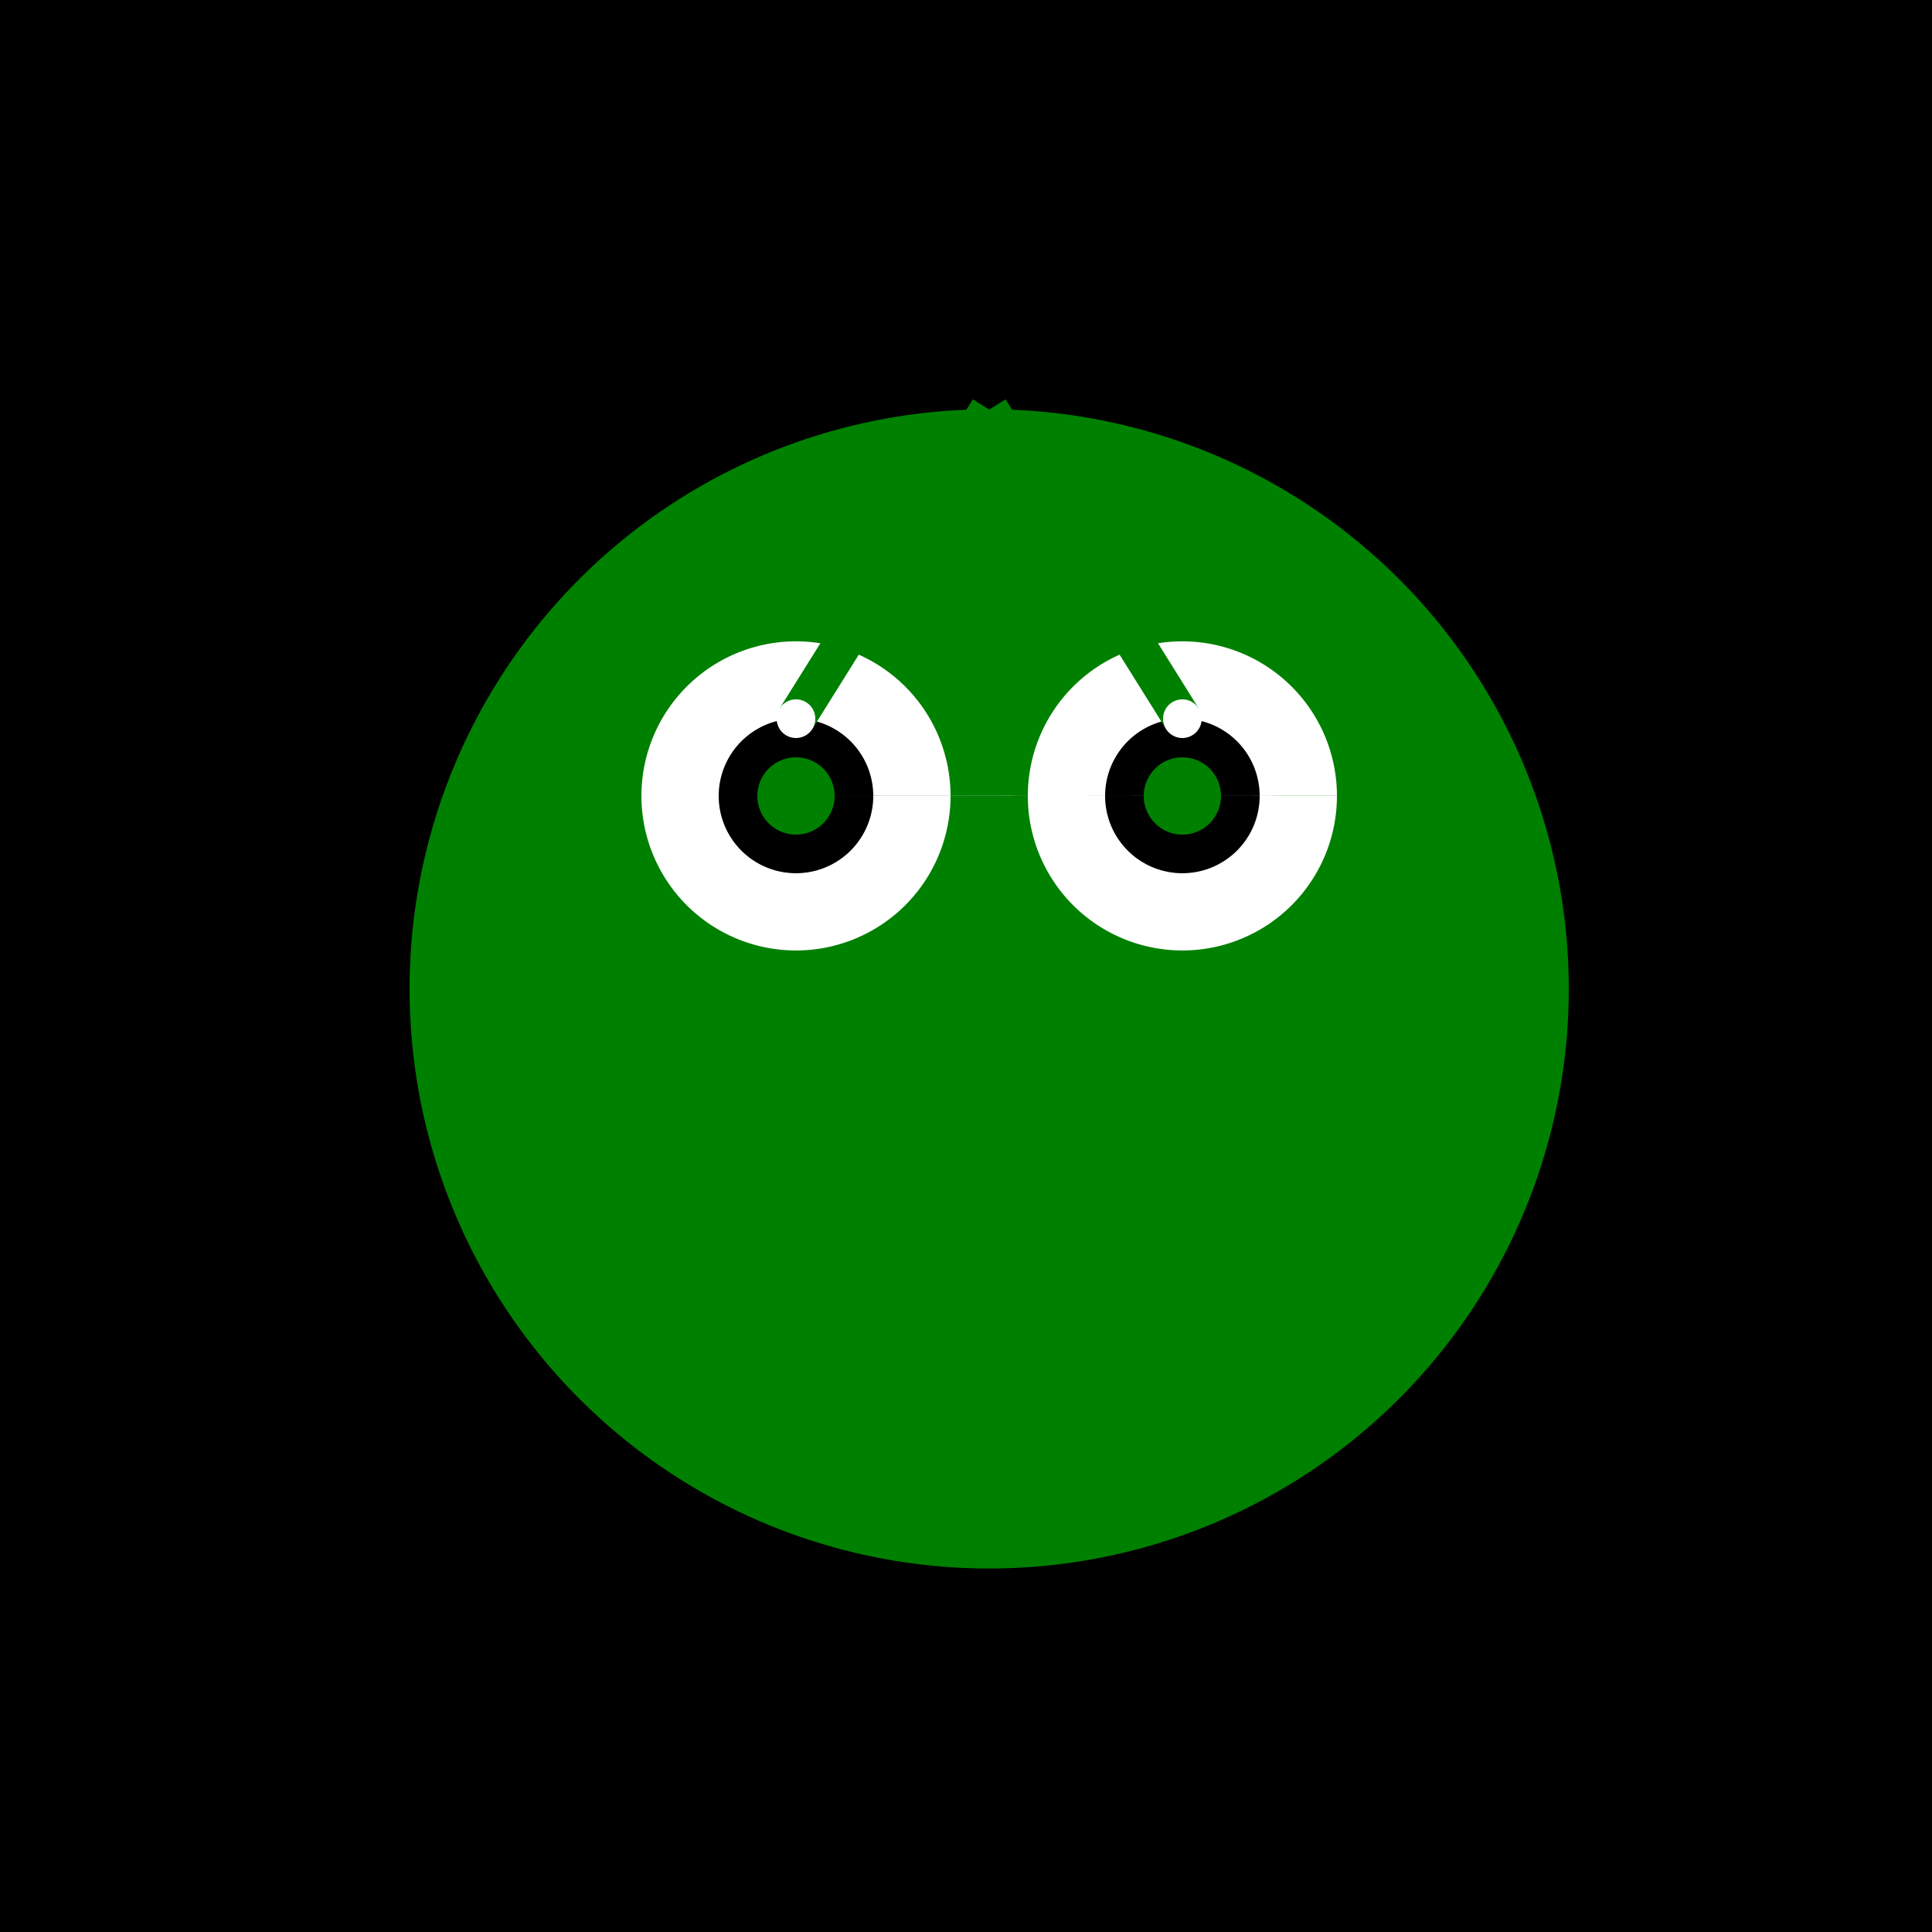
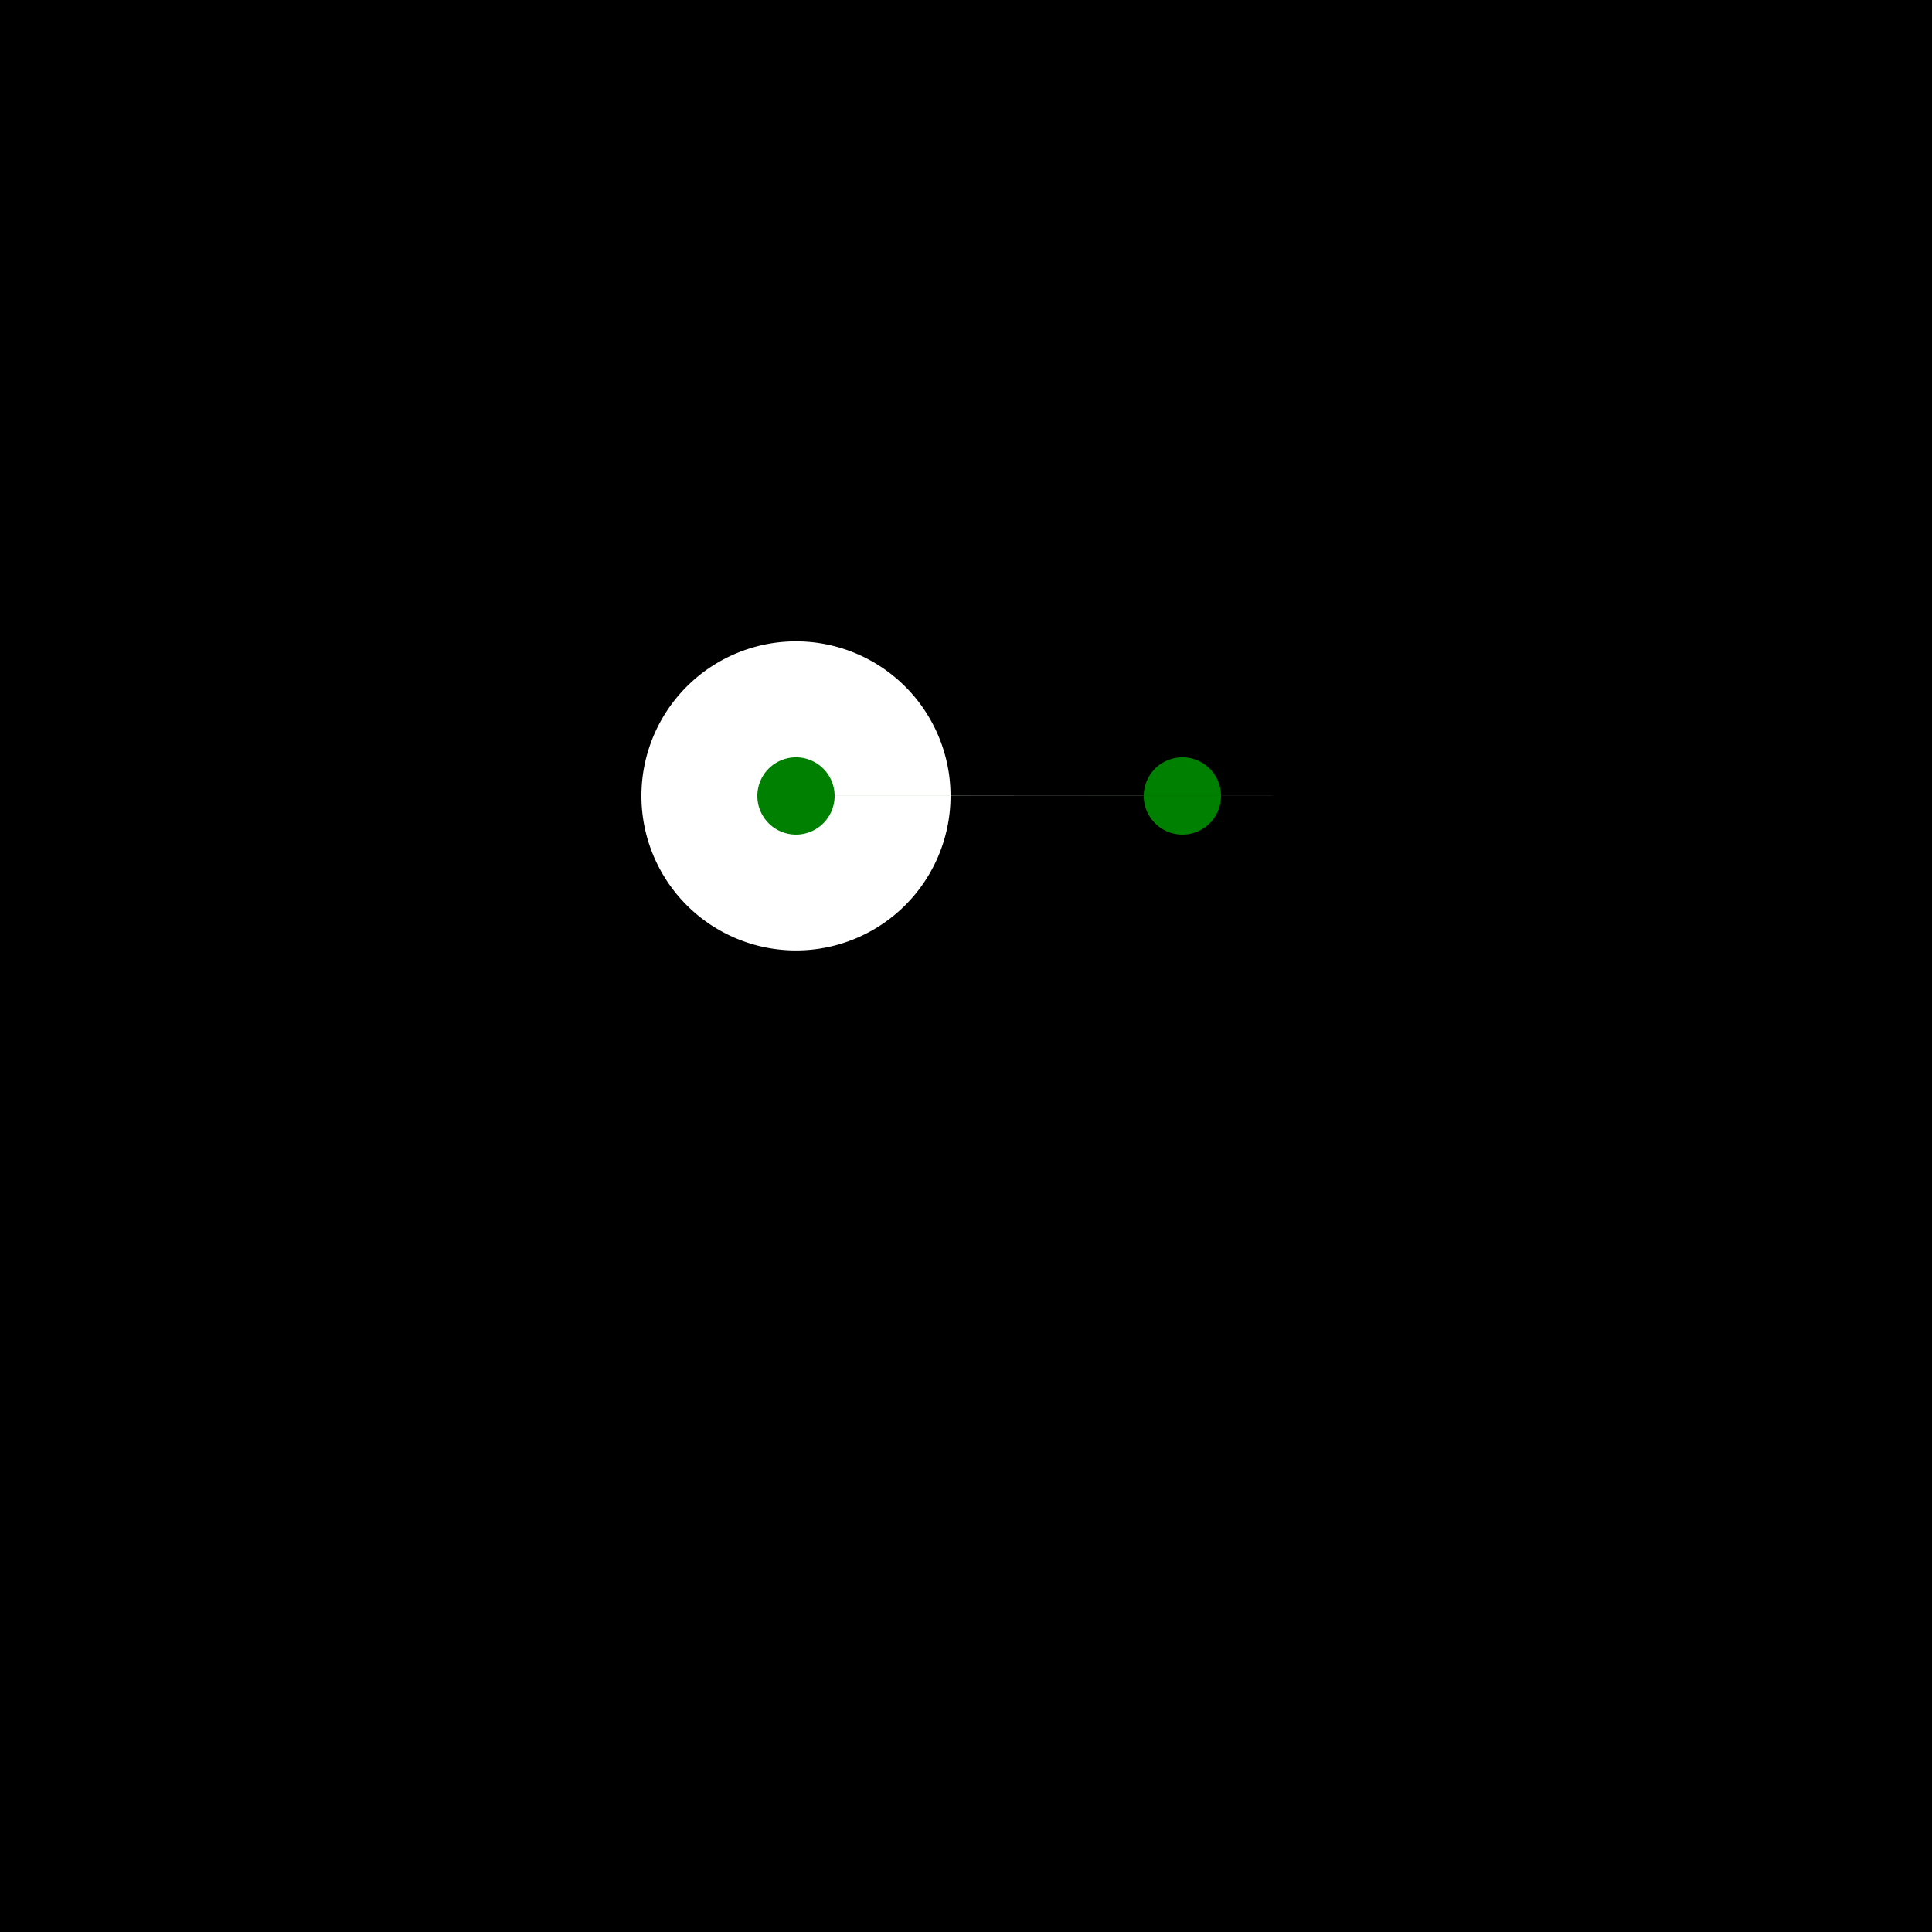
<svg xmlns="http://www.w3.org/2000/svg" width="500" height="500">
  <defs />
  <g>
    <rect fill="black" stroke="none" x="0" y="0" width="512" height="512" />
-     <path fill="green" stroke="none" paint-order="stroke fill markers" d=" M 406 256 A 150 150 0 1 1 406 255.85" />
-     <path fill="white" stroke="none" paint-order="stroke fill markers" d=" M 246 206 A 40 40 0 1 1 246 205.96 L 346 206 A 40 40 0 1 1 346 205.96" />
-     <path fill="black" stroke="none" paint-order="stroke fill markers" d=" M 226 206 A 20 20 0 1 1 226 205.98 L 326 206 A 20 20 0 1 1 326 205.98" />
-     <path fill="none" stroke="green" paint-order="fill stroke markers" d=" M 297.145 362.631 A 70 70 0 0 1 214.855 362.631" stroke-miterlimit="10" stroke-width="10" stroke-dasharray="" />
+     <path fill="white" stroke="none" paint-order="stroke fill markers" d=" M 246 206 A 40 40 0 1 1 246 205.96 L 346 206 " />
    <path fill="green" stroke="none" paint-order="stroke fill markers" d=" M 216 206 A 10 10 0 1 1 216 205.99 L 316 206 A 10 10 0 1 1 316 205.99" />
-     <path fill="none" stroke="green" paint-order="fill stroke markers" d=" M 256 106 L 206 186 M 256 106 L 306 186" stroke-miterlimit="10" stroke-width="10" stroke-dasharray="" />
-     <path fill="white" stroke="none" paint-order="stroke fill markers" d=" M 211 186 A 5 5 0 1 1 211 185.995 L 311 186 A 5 5 0 1 1 311 185.995" />
  </g>
</svg>